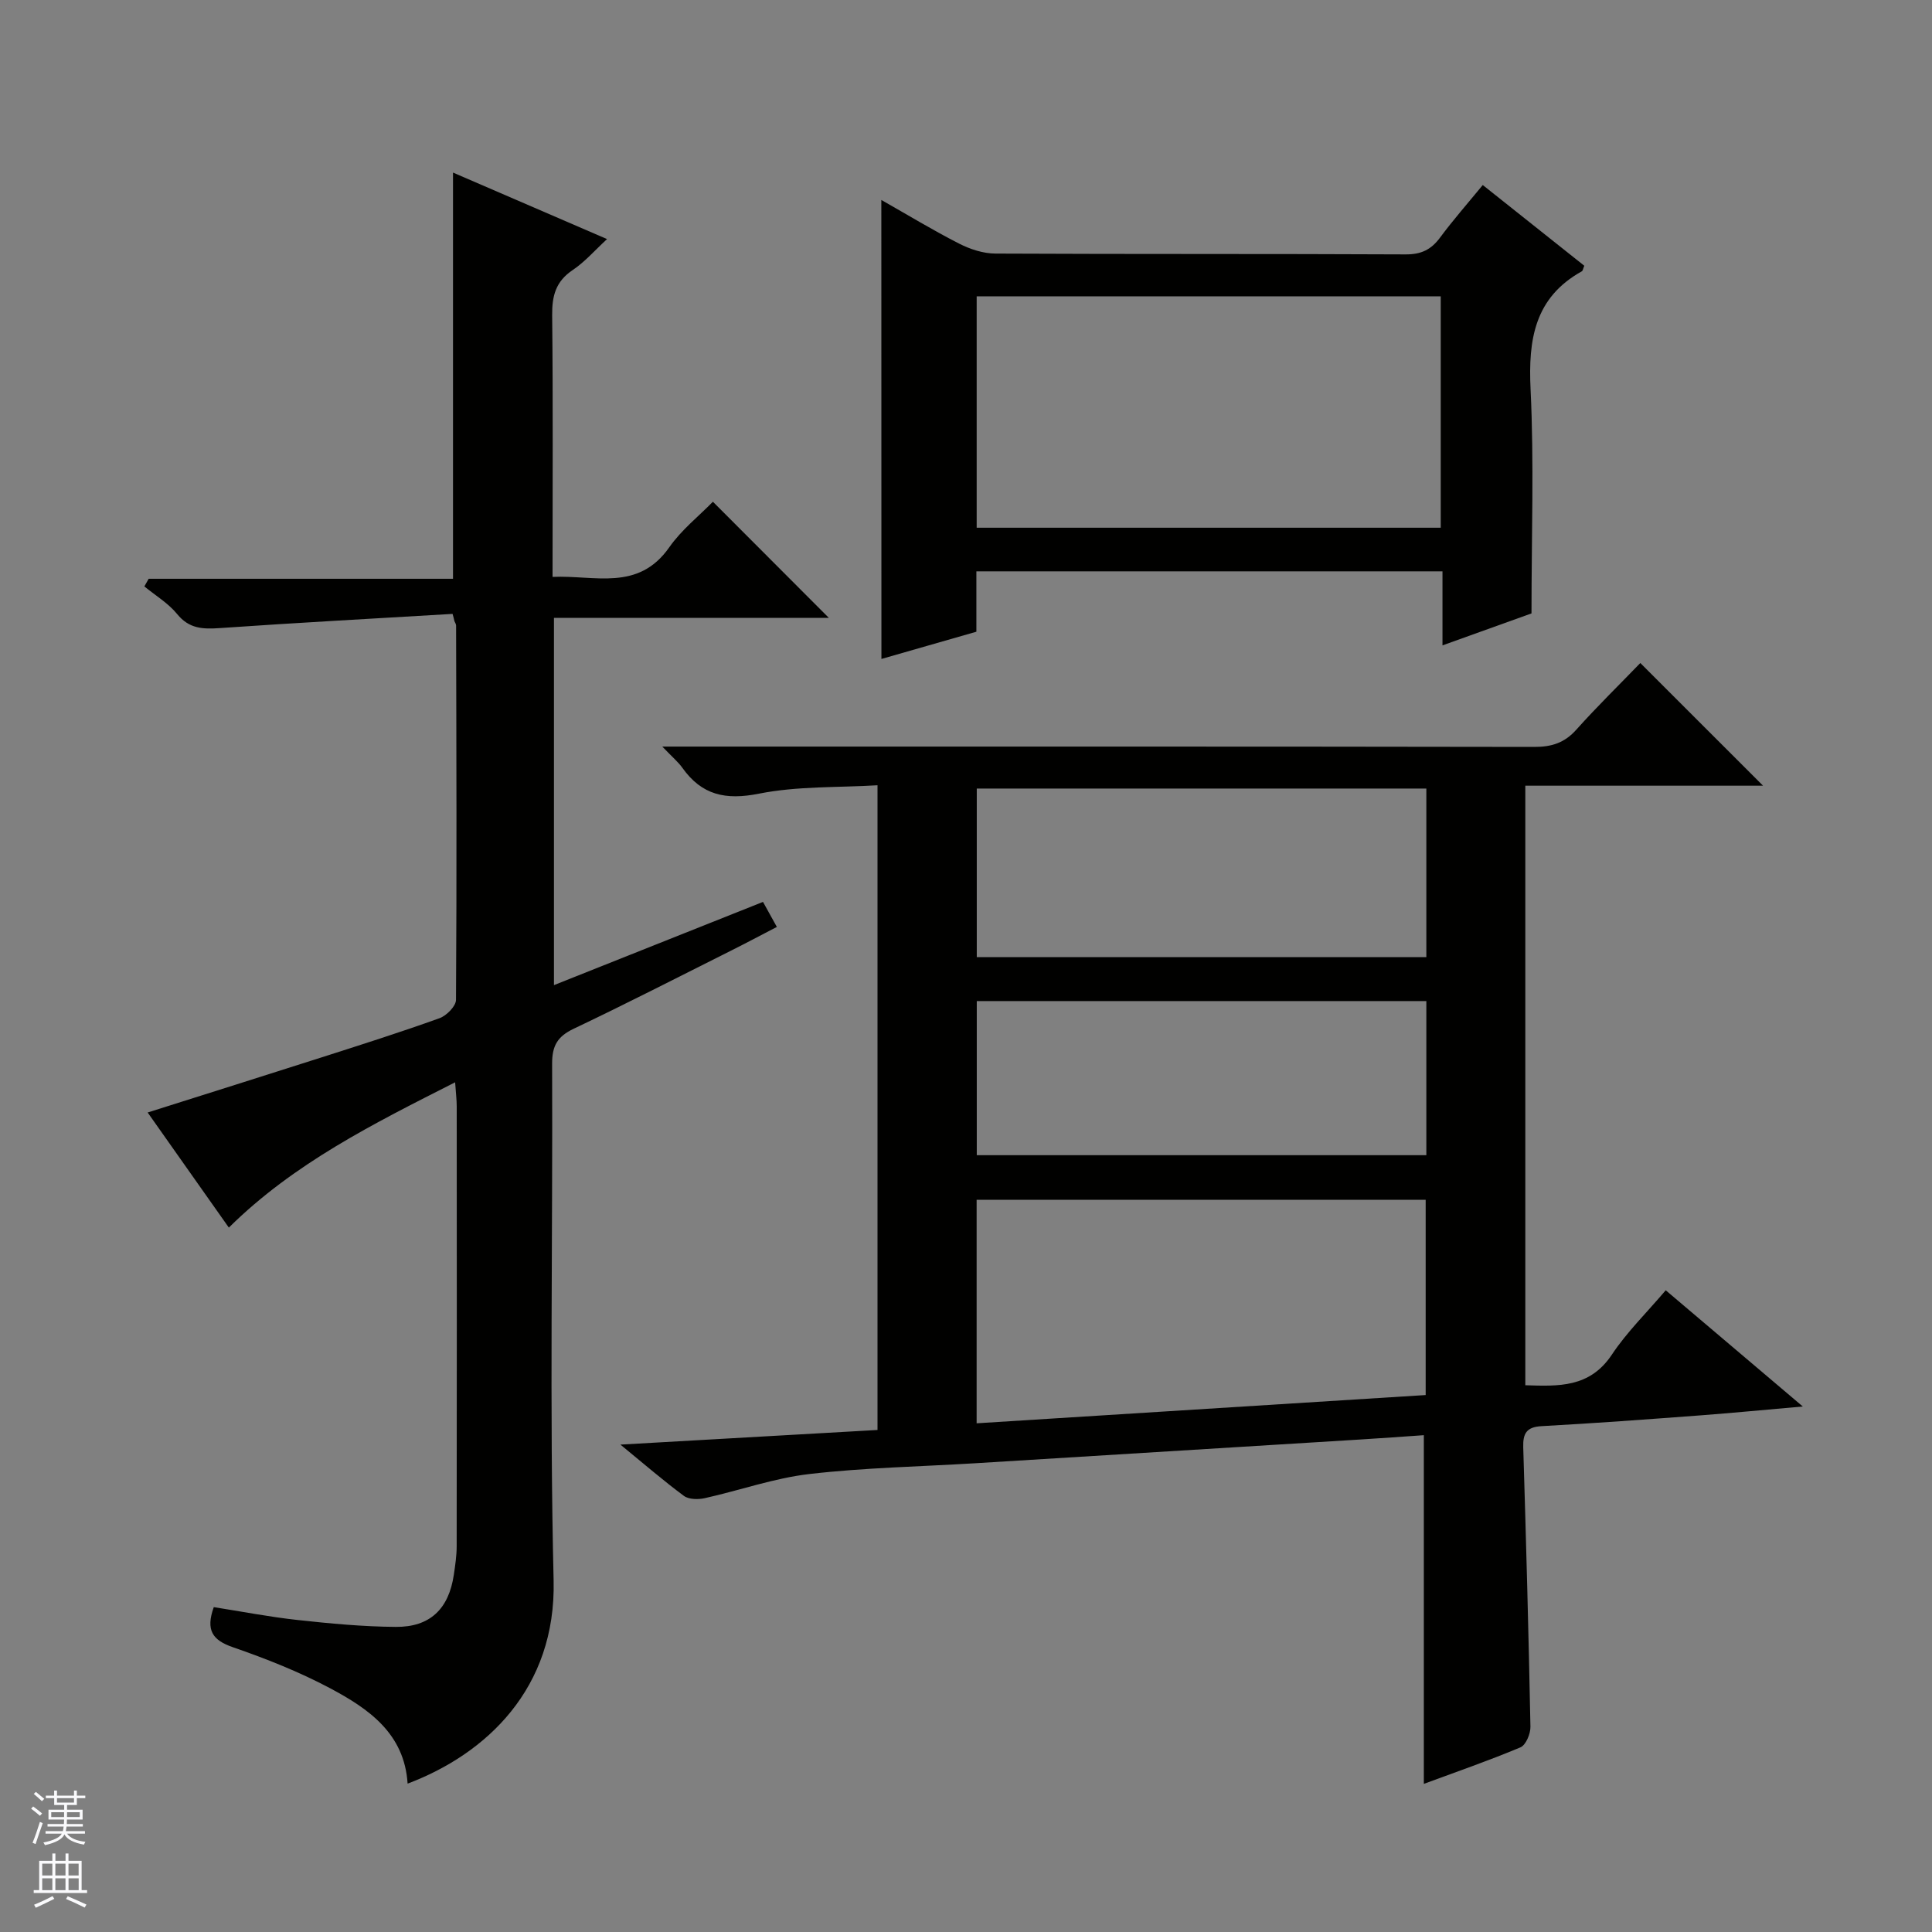
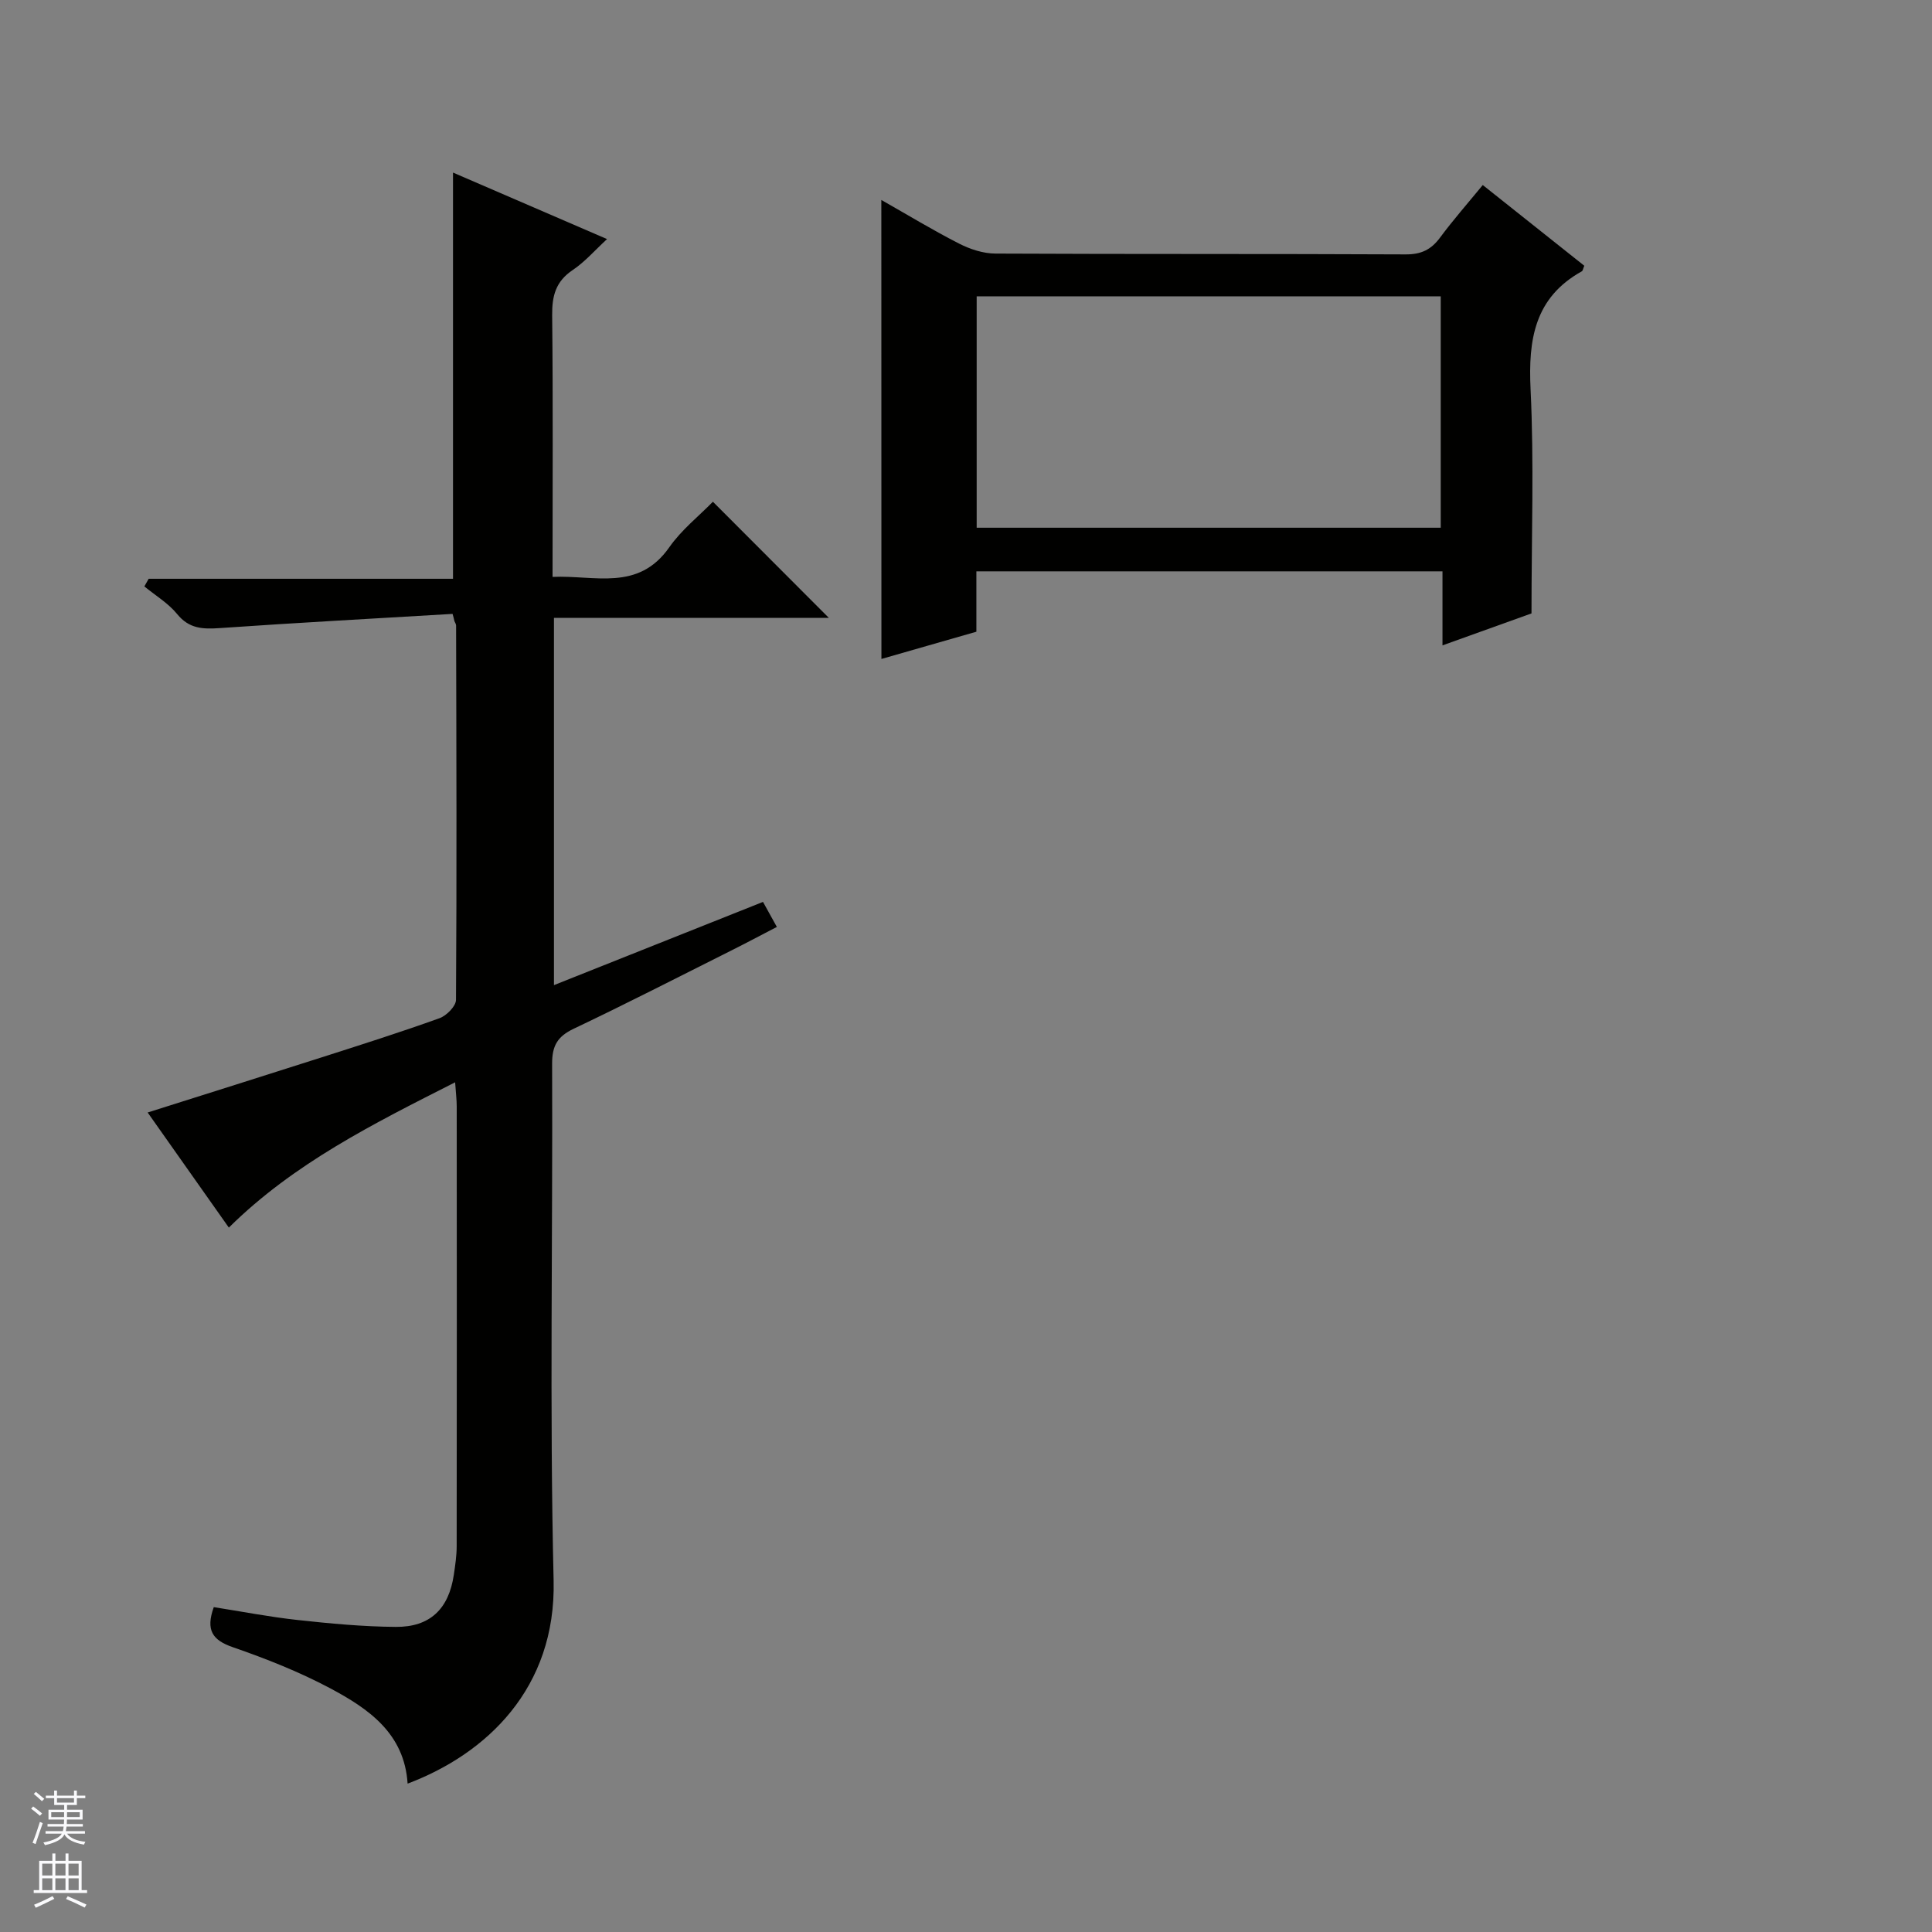
<svg xmlns="http://www.w3.org/2000/svg" enable-background="new 0 0 400 400" viewBox="0 0 400 400">
  <rect x="0" y="0" width="400" height="400" fill="#808080" stroke="none" />
  <g fill="#010100">
-     <path d="m339.61 137.27c8.69 8.69 16.91 16.9 25.41 25.4-16.24 0-32.54 0-49.22 0v124.13c6.84.21 13.33.56 17.92-6.34 3.09-4.65 7.18-8.65 11.15-13.32 9.2 7.8 18.16 15.4 28.38 24.06-8.01.7-14.62 1.34-21.24 1.84-10.94.82-21.88 1.63-32.84 2.23-3.15.17-3.88 1.54-3.8 4.37.59 19.29 1.12 38.57 1.49 57.87.03 1.45-.95 3.79-2.07 4.26-6.55 2.75-13.29 5.08-20 7.56 0-24.17 0-47.95 0-72.19-4.38.3-8.81.63-13.25.9-26.54 1.64-53.09 3.28-79.63 4.91-11.45.7-22.95.91-34.33 2.23-7.32.85-14.43 3.39-21.67 5-1.36.3-3.29.28-4.31-.47-4.22-3.12-8.2-6.57-13.15-10.62 18.39-1.05 35.7-2.03 53.23-3.03 0-44.41 0-88.34 0-133.48-8.22.5-16.58.15-24.55 1.74-6.91 1.38-11.84.3-15.86-5.36-.85-1.2-2.03-2.17-4.15-4.39h6.59c57.98 0 115.96-.03 173.94.07 3.61.01 6.28-.84 8.73-3.59 4.31-4.82 8.96-9.35 13.23-13.78zm-137.41 157.41c31.31-1.97 62.1-3.91 92.97-5.85 0-13.84 0-27.21 0-40.42-31.28 0-62.15 0-92.97 0zm.03-96.51h93.08c0-11.84 0-23.26 0-34.91-31.14 0-62 0-93.08 0zm0 41h93.08c0-10.84 0-21.26 0-31.91-31.14 0-62 0-93.08 0z" />
    <path d="m93.7 127.1c-16.07.96-32.14 1.82-48.2 2.94-3.51.24-6.34.15-8.82-2.9-1.84-2.26-4.5-3.84-6.79-5.73.3-.53.6-1.06.89-1.58h63.01c0-28.34 0-56.01 0-84.1 10.33 4.46 20.8 8.98 31.89 13.77-2.54 2.34-4.59 4.72-7.11 6.41-3.49 2.34-4.29 5.31-4.25 9.32.19 17.82.08 35.63.08 54.21 8.76-.4 17.73 3.08 24.18-6.15 2.53-3.61 6.14-6.46 9.02-9.41 8.18 8.2 15.91 15.93 24 24.04-18.96 0-37.81 0-56.91 0v76.04c14.61-5.81 28.73-11.43 43.28-17.23.92 1.66 1.76 3.18 2.87 5.18-3.3 1.71-6.33 3.33-9.41 4.87-10.87 5.45-21.69 11-32.67 16.22-3.35 1.59-4.46 3.53-4.45 7.22.15 35.66-.54 71.35.31 106.99.53 22.37-13.94 35.94-30.23 42.07-.65-10.38-8.08-15.51-16.03-19.74-6.41-3.41-13.26-6.12-20.14-8.5-4.24-1.46-5.67-3.53-3.96-8.3 5.68.89 11.48 2.02 17.33 2.66 6.76.74 13.57 1.38 20.37 1.43 7.1.05 10.96-3.75 12-10.79.29-1.97.59-3.96.59-5.94.04-30.33.03-60.66.01-91 0-1.44-.19-2.88-.33-5.02-16.95 8.59-33.39 16.77-46.85 30.08-5.57-7.9-11.02-15.63-16.81-23.83 12.26-3.88 24.07-7.59 35.85-11.36 8.22-2.63 16.45-5.24 24.57-8.16 1.46-.52 3.41-2.49 3.42-3.8.17-25.83.08-51.66.02-77.49 0-.3-.22-.61-.34-.91-.11-.51-.25-1.01-.39-1.51z" />
    <path d="m182.47 41.4c5.52 3.13 10.73 6.3 16.15 9.06 2.26 1.15 4.96 2.03 7.47 2.04 28.31.14 56.62.03 84.93.17 3.2.02 5.27-.97 7.12-3.47 2.66-3.59 5.62-6.96 8.85-10.89 7.14 5.68 14.11 11.22 21.02 16.71-.26.61-.3 1.03-.51 1.15-9.8 5.45-11.11 14.14-10.61 24.45.73 15.09.19 30.25.19 46.38-5.11 1.83-11.39 4.09-18.43 6.62 0-5.55 0-10.31 0-15.33-32.43 0-64.3 0-96.5 0v12.5c-6.64 1.91-13.09 3.76-19.66 5.64-.02-31.81-.02-63.13-.02-95.03zm115.82 19.95c-32.27 0-64.14 0-96.08 0v47.91h96.08c0-16.07 0-31.8 0-47.91z" />
  </g>
  <path d="m6.45 374.46.42-.45c.65.47 1.27.95 1.85 1.44l-.45.49c-.66-.56-1.26-1.06-1.83-1.48m.93 7.33-.63-.26c.55-1.36 1.05-2.8 1.52-4.33.19.1.38.19.59.27-.46 1.29-.95 2.73-1.48 4.32m-.38-10.38.44-.42c.43.34 1.01.82 1.74 1.44l-.49.49c-.53-.51-1.09-1.01-1.69-1.51m2.5.35h1.72v-1.04h.59v1.04h3.52v-1.04h.59v1.04h1.75v.53h-1.75v1.42h-2.03v.97h3.22v2.03h-3.24c0 .35-.01.66-.03.93h3.32v.53h-3.37c-.03.27-.08.58-.15.94h3.96v.53h-3.71c.67.92 1.93 1.48 3.79 1.68-.13.24-.23.44-.29.59-2.13-.38-3.48-1.08-4.04-2.12-.43.97-1.77 1.72-4.03 2.23-.09-.19-.2-.37-.33-.55 2.1-.42 3.37-1.03 3.81-1.83h-3.36v-.53h3.58c.08-.29.13-.61.16-.94h-3.33v-.53h3.39c.02-.27.04-.58.04-.93h-3.23v-2.03h3.25v-.97h-2.07v-1.42h-1.73zm1.12 3.44v1h2.65c.01-.3.02-.44.01-.4v-.25-.35zm1.19-2h3.52v-.91h-3.52zm4.71 2h-2.63v.59c0 .15-.01.28-.01.4h2.64z" fill="#fafafc" />
  <path d="m13.55 383.74h.63v1.52h2.72v6.07h1.13v.6h-11.05v-.6h1.13v-6.07h2.73v-1.52h.63v1.52h2.1v-1.52zm-2.68 8.83.38.56c-1.24.63-2.53 1.25-3.85 1.85-.1-.21-.21-.42-.34-.63 1.36-.55 2.63-1.15 3.81-1.78m-2.13-4.27h2.1v-2.45h-2.1zm0 3.04h2.1v-2.46h-2.1zm2.72-3.04h2.1v-2.45h-2.1zm0 3.04h2.1v-2.46h-2.1zm6.07 3.6c-1.41-.71-2.7-1.3-3.86-1.78l.35-.56c1.45.62 2.75 1.19 3.88 1.72zm-1.25-9.09h-2.1v2.45h2.1zm-2.09 5.49h2.1v-2.46h-2.1z" fill="#fafafc" />
</svg>